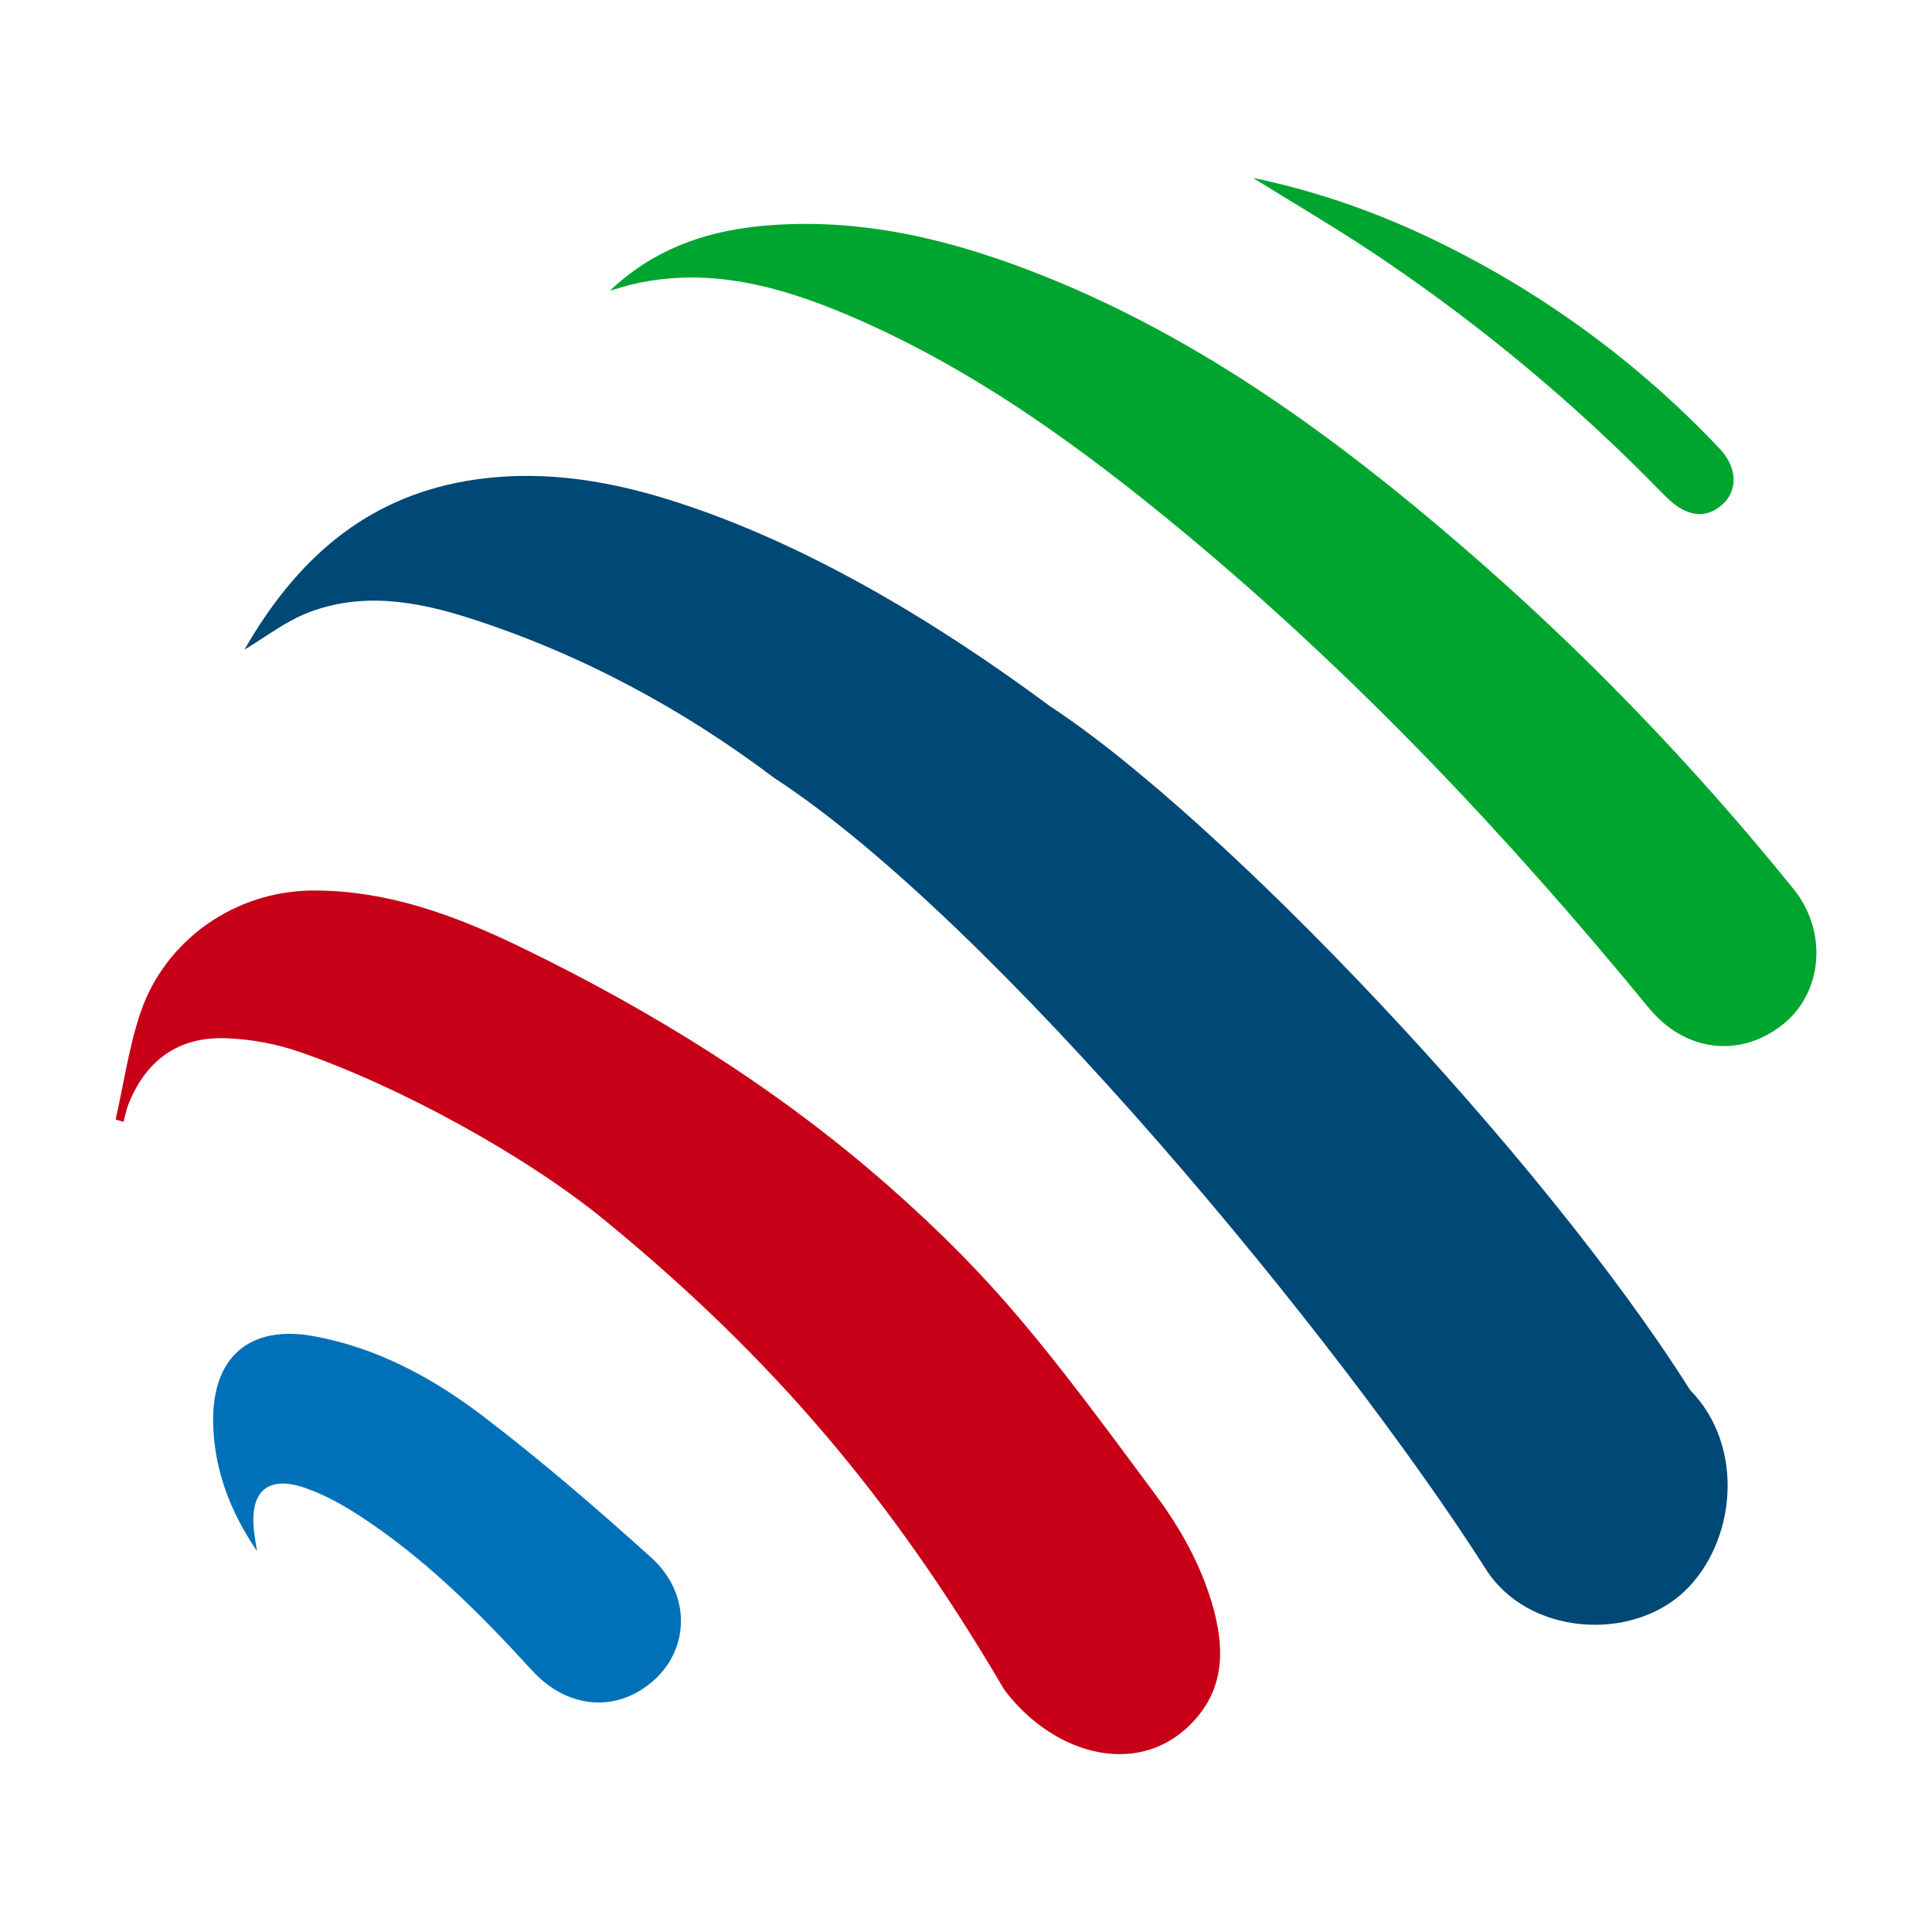
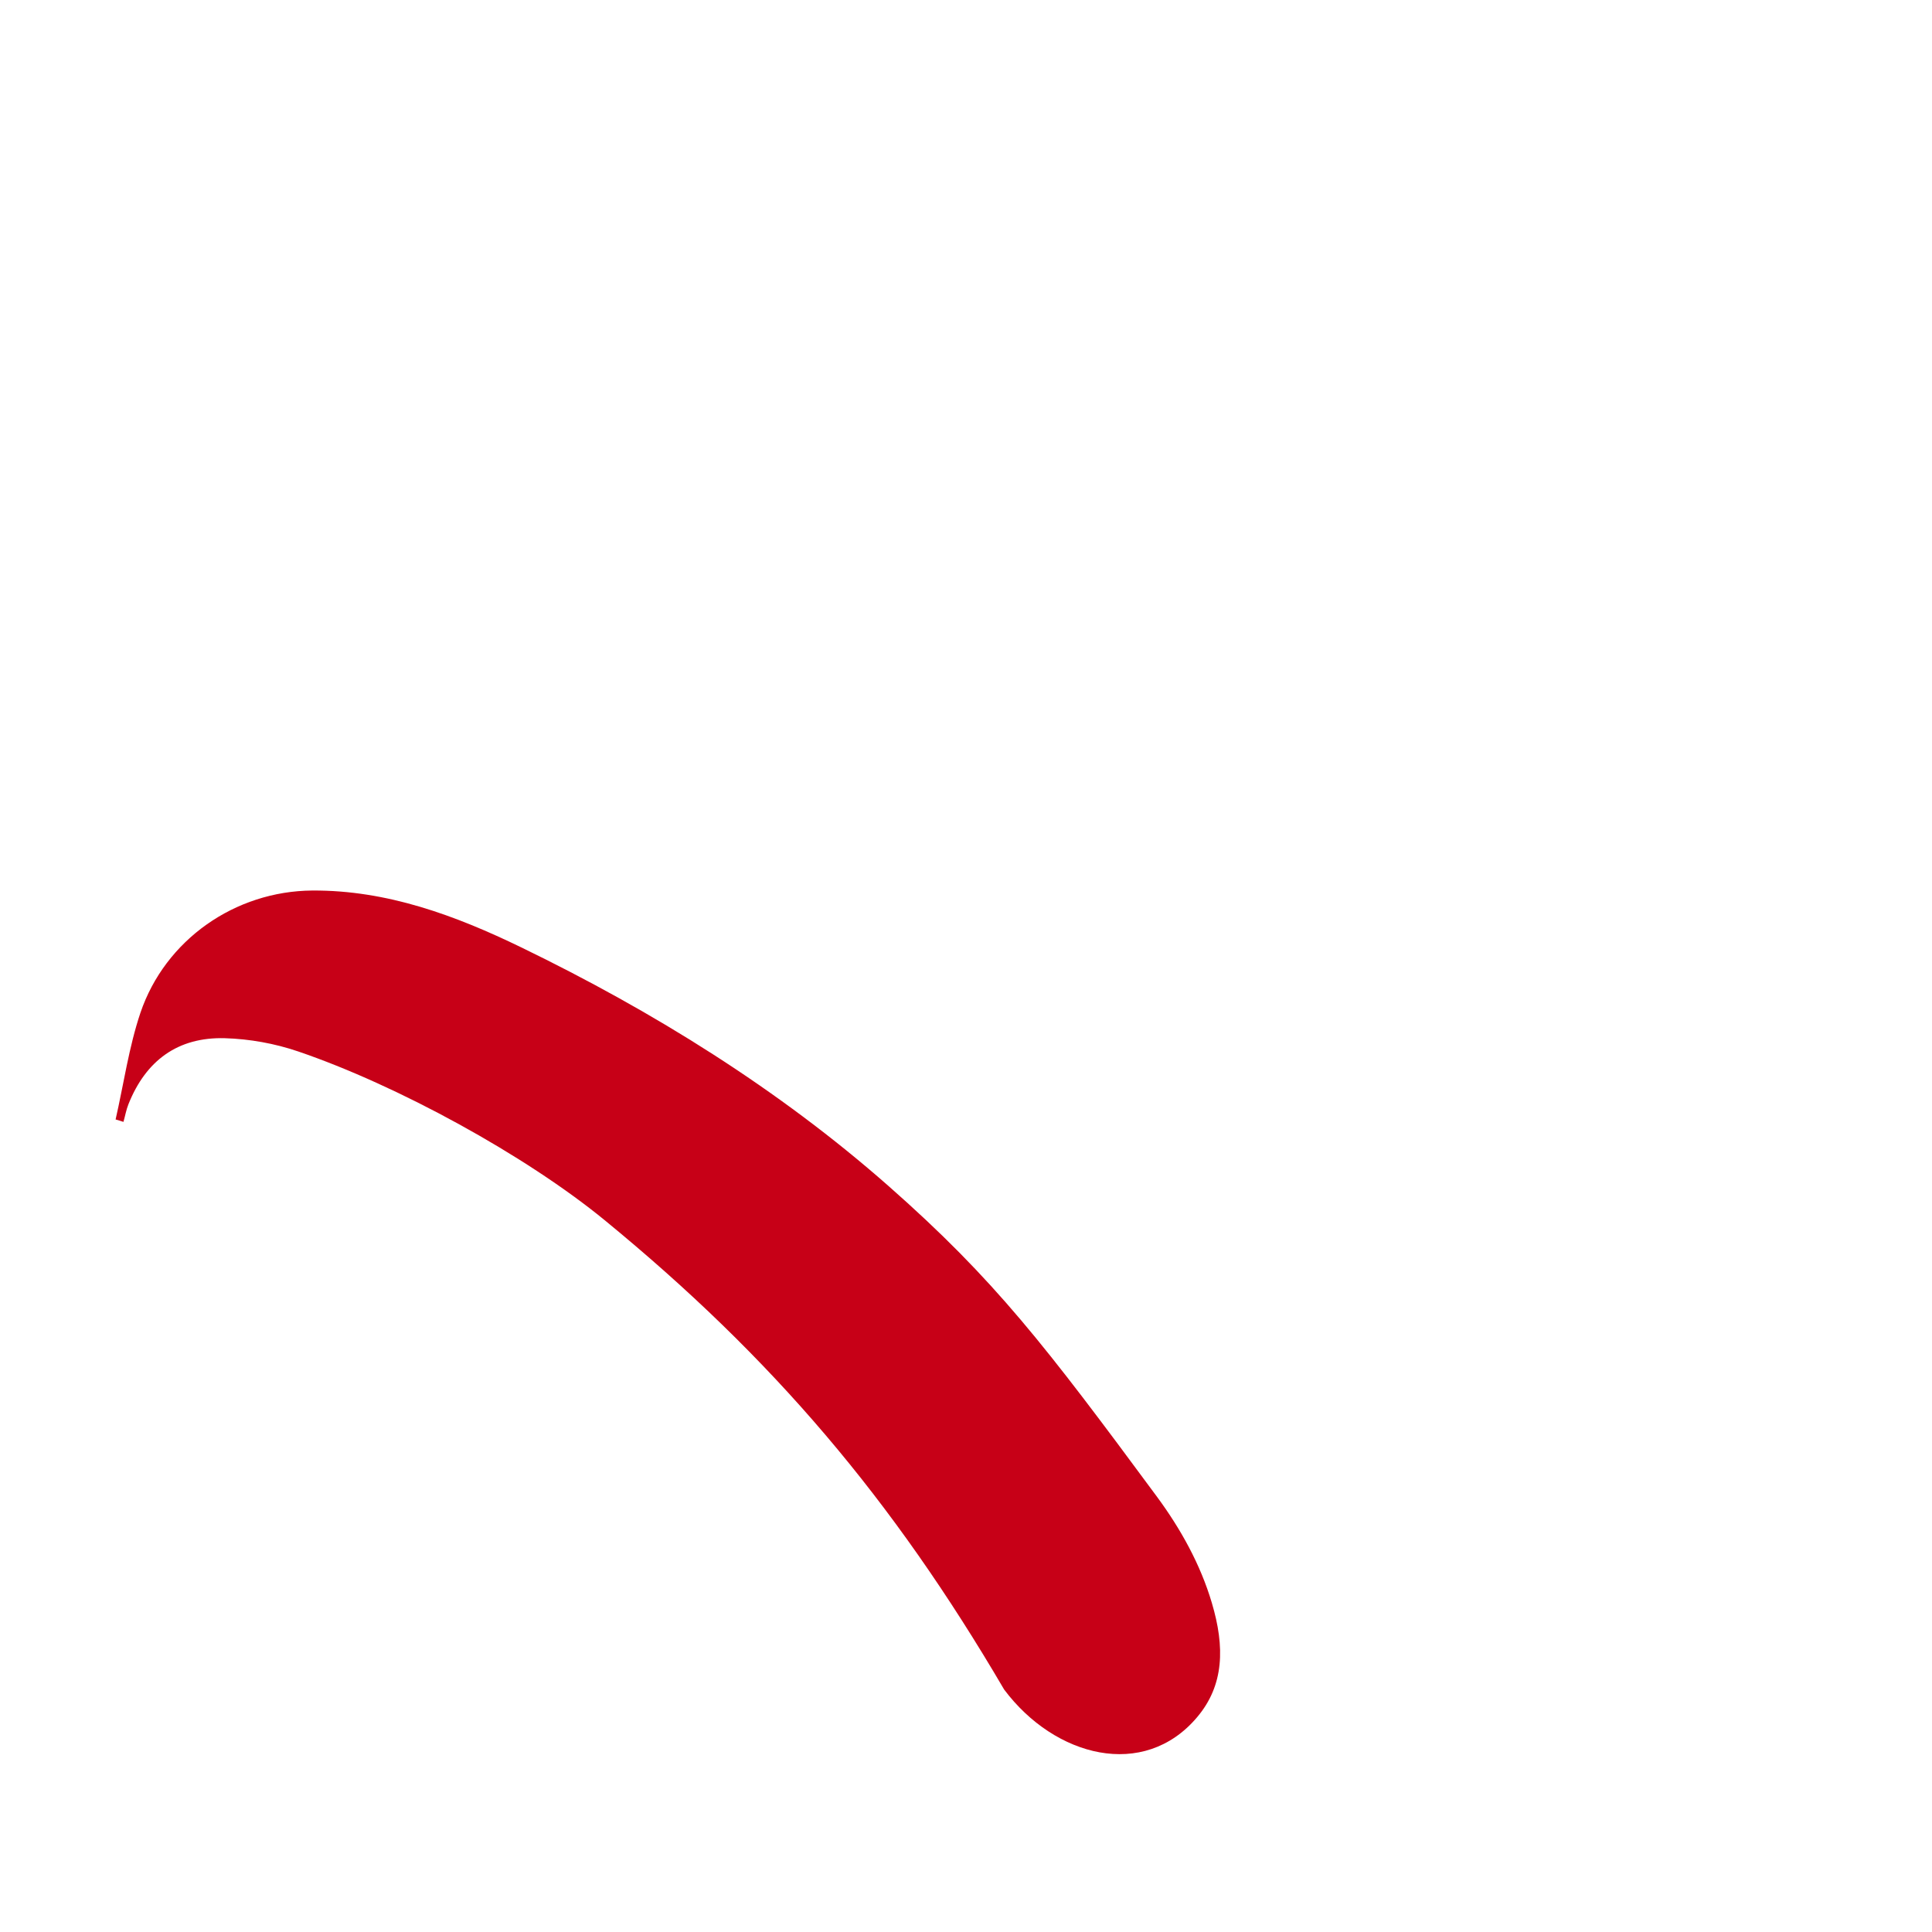
<svg xmlns="http://www.w3.org/2000/svg" data-bbox="8.11 12.46 119.311 110.594" viewBox="0 0 135.53 135.53" data-type="color">
  <g>
    <path d="M8.11 78.53c.57-2.5.93-5.07 1.74-7.48 1.74-5.13 6.64-8.54 12.06-8.58 5.25-.03 10.04 1.75 14.66 3.99 9.28 4.5 18.06 9.96 25.75 16.73 7.47 6.58 11.02 11.22 18.83 21.79 1.67 2.26 3.06 4.76 3.86 7.46.92 3.09.87 5.78-1.04 8.03-3.73 4.41-9.98 2.79-13.53-1.95-7.84-13.38-16.24-23.27-28.03-32.93-5.57-4.56-14.56-9.47-21.49-11.83-1.64-.56-3.42-.88-5.15-.93-3.3-.09-5.54 1.57-6.76 4.63-.16.4-.23.82-.35 1.24-.18-.06-.37-.12-.55-.17Z" fill="#c70017" data-color="1" />
-     <path d="M17.15 45.57c3.55-6.18 8.34-10.59 15.57-11.83 4.79-.82 9.45-.15 14.03 1.26 9.56 2.94 18.98 8.66 26.92 14.55 11.96 7.83 34.51 31.51 44.89 47.96 3.91 3.98 3.2 10.69-.38 14.11-3.76 3.58-10.99 3.1-13.94-1.53-10.1-15.87-34.44-45.44-49.95-55.53-6.39-4.83-13.58-8.7-21.3-11.18-3.8-1.22-7.7-1.9-11.56-.33-1.48.61-2.8 1.63-4.29 2.53Z" fill="#004876" data-color="2" />
-     <path d="M42.79 20.39c2.92-2.79 6.46-4.1 10.34-4.51 7.13-.74 13.86.96 20.39 3.6 10.79 4.37 20.07 11.13 28.82 18.65 8.57 7.36 16.39 15.46 23.49 24.25 2.38 2.95 2.05 7.21-.72 9.45-3 2.43-6.91 1.98-9.46-1.14-9.9-12.07-20.59-23.38-32.62-33.36-7.27-6.03-14.88-11.56-23.65-15.27-4.77-2.01-9.67-3.33-14.91-2.14-.57.13-1.12.31-1.68.47Z" fill="#00a530" data-color="3" />
-     <path d="M18.06 108.85c-1.91-2.78-3.06-5.78-3.11-9.11-.06-4.56 2.58-6.82 7.05-6.01 4.45.81 8.36 2.93 11.88 5.61 4.09 3.12 8 6.49 11.82 9.94 2.72 2.46 2.7 6.23.27 8.5-2.57 2.39-6.12 2.17-8.64-.59-3.74-4.09-7.64-8-12.34-11.01-1.11-.71-2.31-1.35-3.55-1.79-2.61-.92-3.91.18-3.63 2.92.05.51.15 1.02.23 1.54Z" fill="#0071b9" data-color="4" />
-     <path d="M87.87 12.47c5.42 1.13 10.2 2.99 14.78 5.39a68.239 68.239 0 0 1 17.97 13.6c1.22 1.29 1.31 2.84.3 3.84-1.14 1.12-2.55 1-3.93-.34-.19-.18-.38-.37-.57-.56A125.495 125.495 0 0 0 96.6 17.92c-2.73-1.84-5.58-3.5-8.73-5.46Z" fill="#00a530" data-color="3" />
  </g>
</svg>